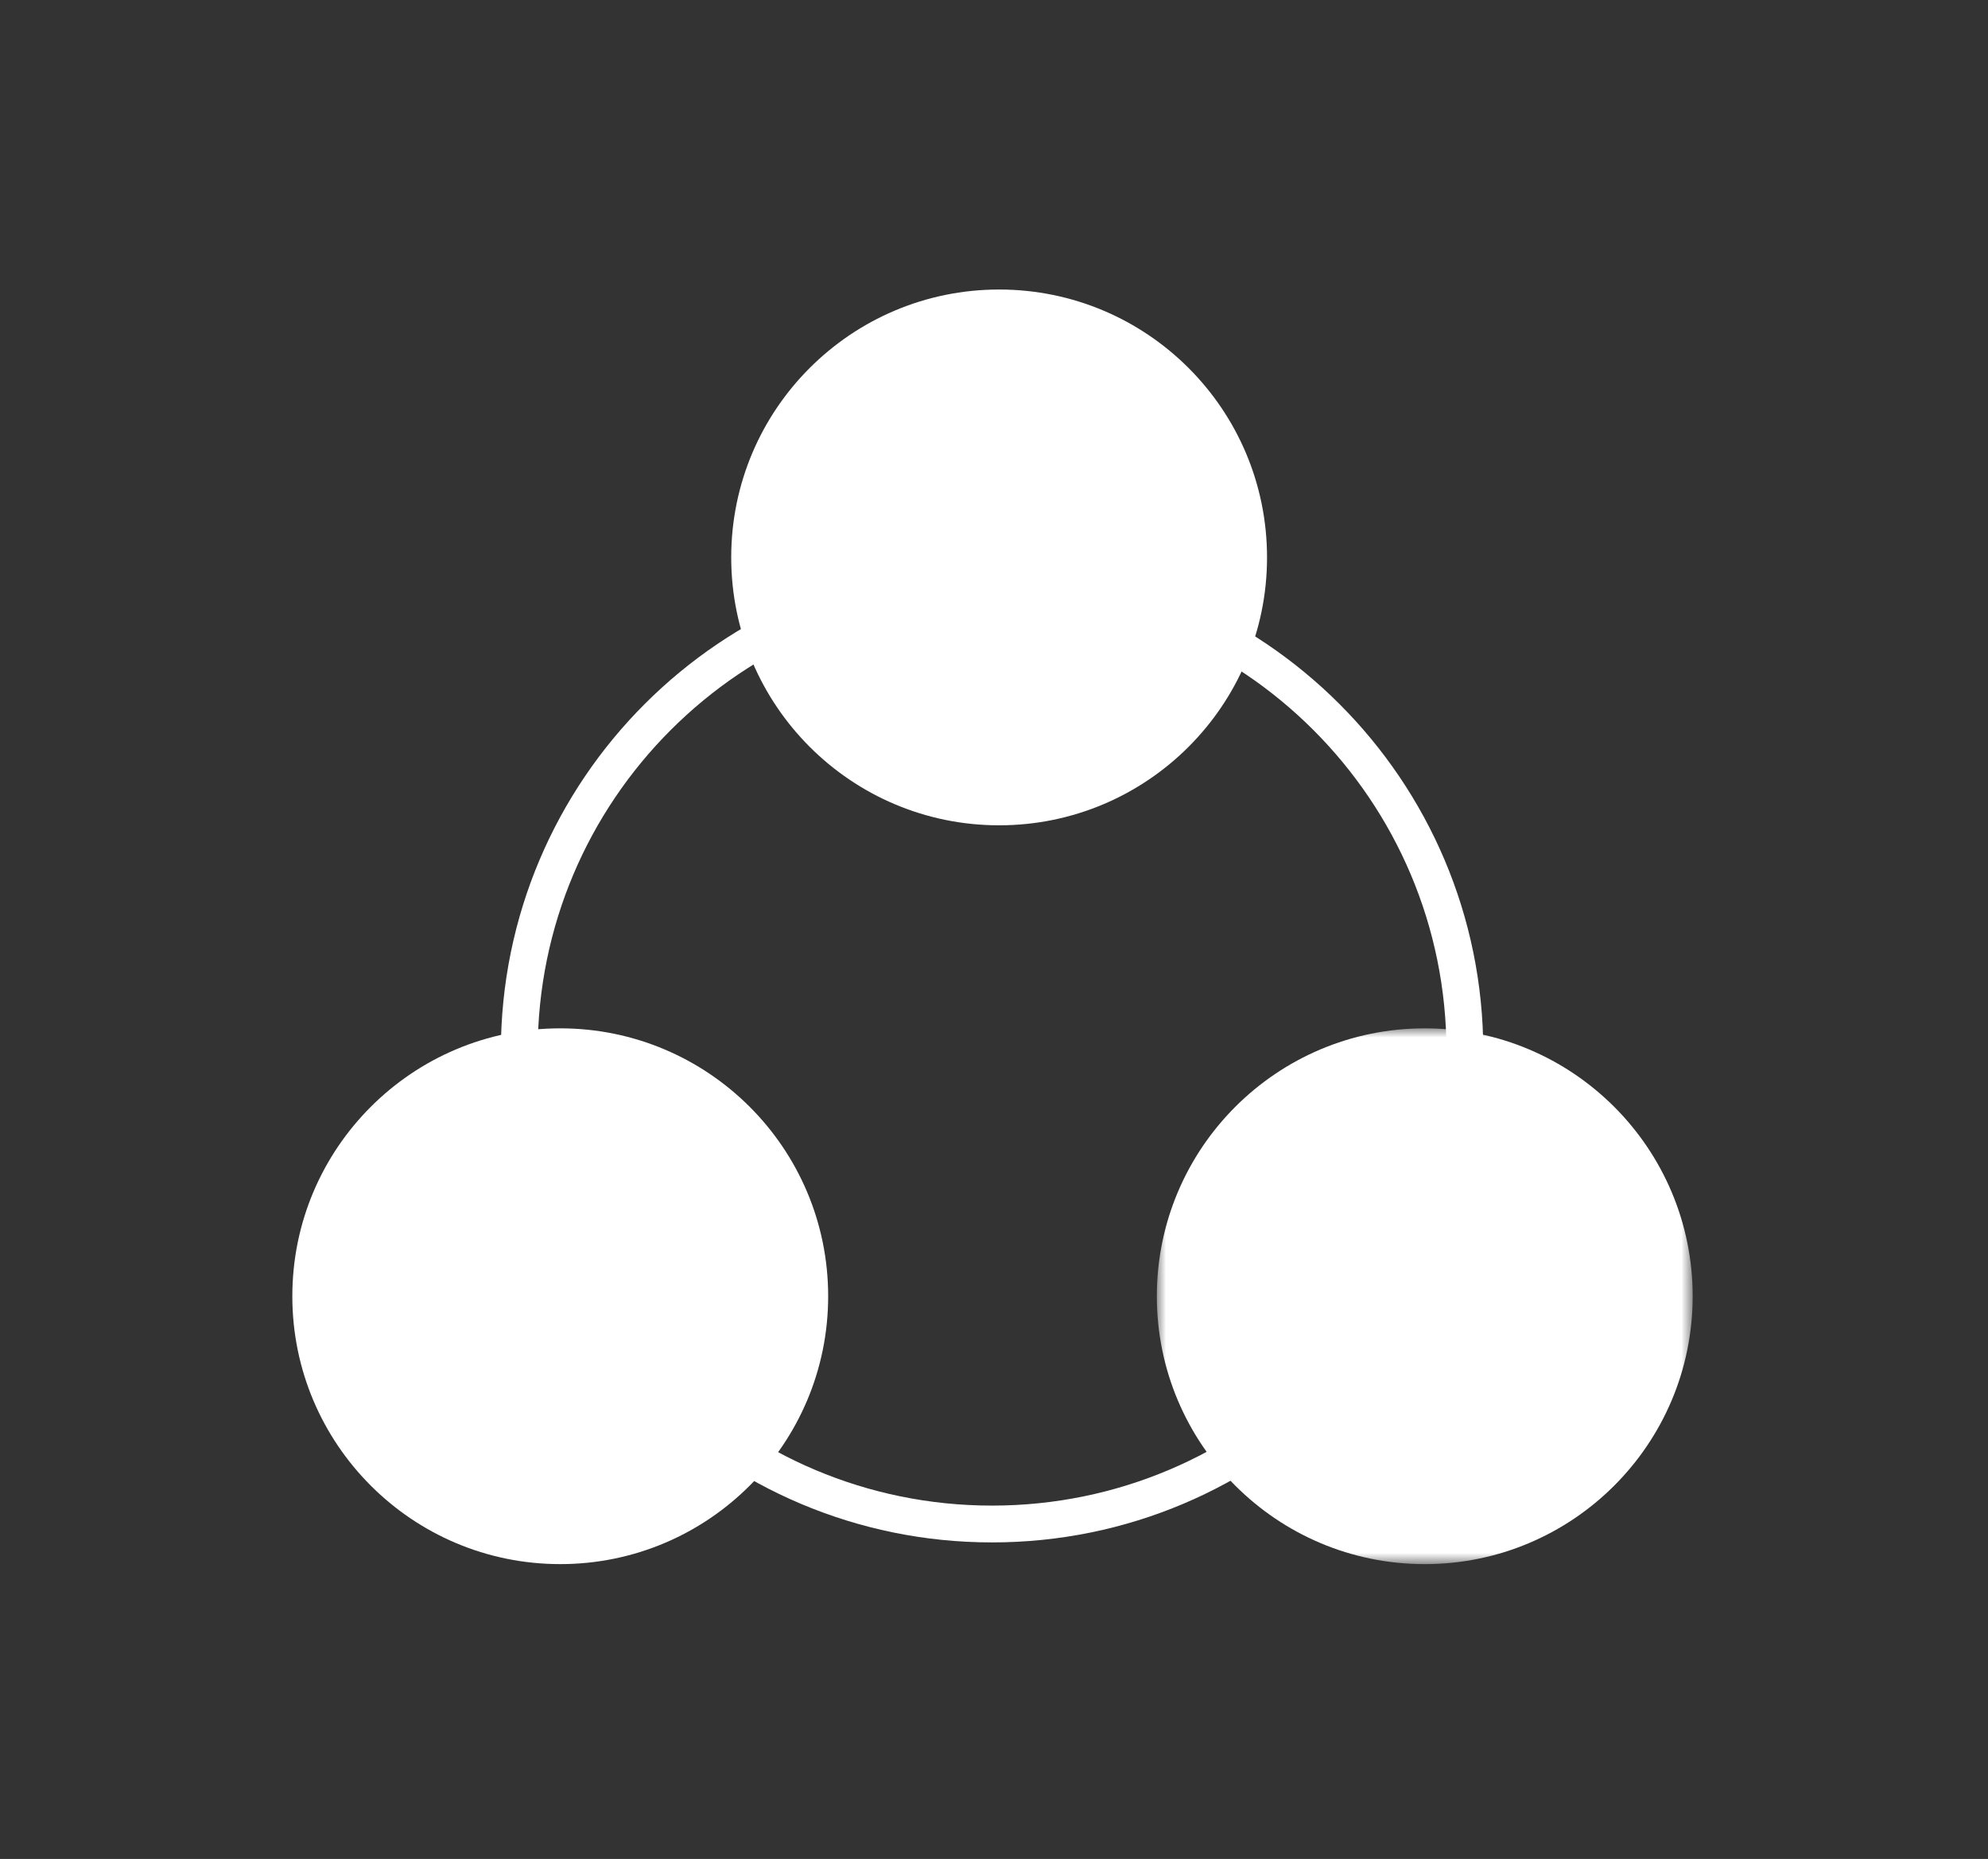
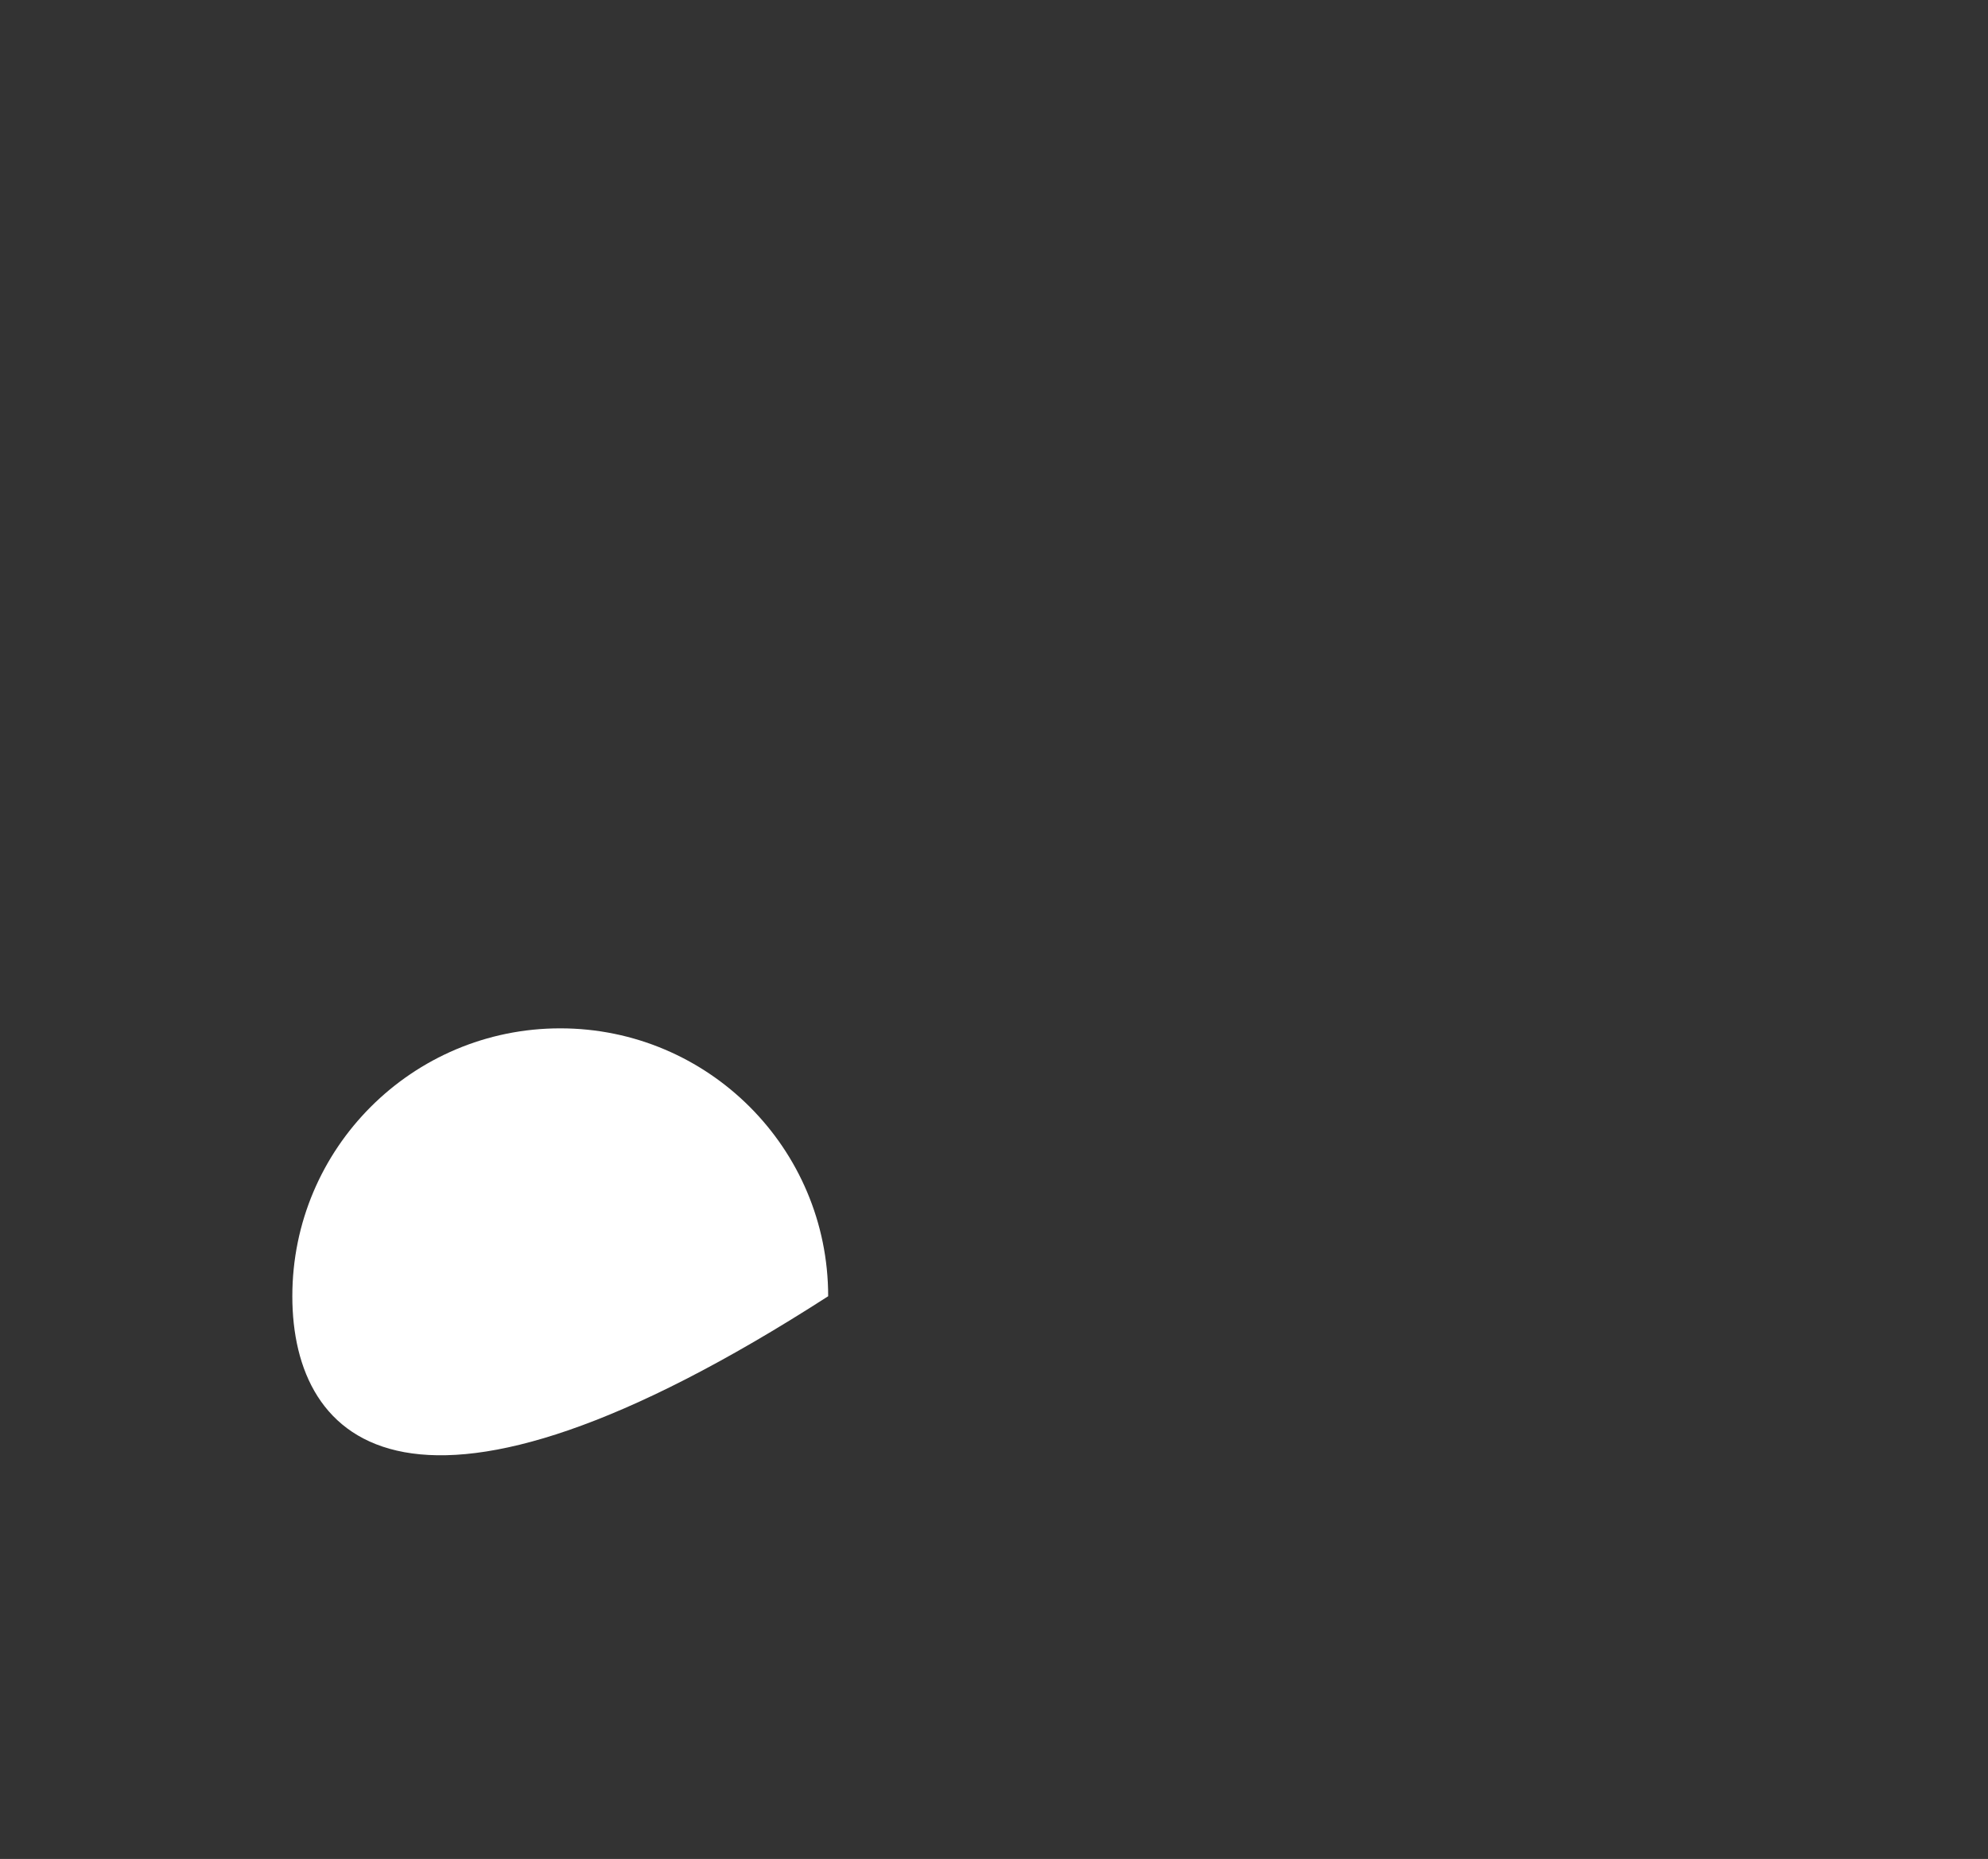
<svg xmlns="http://www.w3.org/2000/svg" xmlns:xlink="http://www.w3.org/1999/xlink" width="108px" height="101px" viewBox="0 0 108 101" version="1.1">
  <rect x="0" y="0" width="108" height="101" fill="#333333" stroke="none" />
  <title>编组 60</title>
  <defs>
-     <polygon id="path-1" points="0 0 29.109 0 29.109 29.11 0 29.11" />
-   </defs>
+     </defs>
  <g id="页面-1" stroke="none" stroke-width="1" fill="none" fill-rule="evenodd">
    <g id="Fold" transform="translate(-1243, -23590)">
      <g id="编组-61" transform="translate(0, 23266.355)">
        <g id="编组-60" transform="translate(1243.836, 324)">
-           <rect id="矩形备份-9" x="0" y="0" width="106.164" height="100" />
          <g id="编组" transform="translate(15.045, 15.375)">
-             <path d="M63.699,41.386 C63.699,55.572 52.199,67.071 38.014,67.071 C23.828,67.071 12.329,55.572 12.329,41.386 C12.329,27.201 23.828,15.701 38.014,15.701 C52.199,15.701 63.699,27.201 63.699,41.386 Z" id="Stroke-1" stroke="#FFFFFF" stroke-width="2" />
-             <path d="M52.952,14.555 C52.952,22.592 46.436,29.11 38.398,29.11 C30.359,29.11 23.843,22.592 23.843,14.555 C23.843,6.516 30.359,0 38.398,0 C46.436,0 52.952,6.516 52.952,14.555" id="Fill-3" fill="#FFFFFF" />
-             <path d="M29.11,54.696 C29.11,62.734 22.593,69.25 14.555,69.25 C6.516,69.25 0,62.734 0,54.696 C0,46.657 6.516,40.141 14.555,40.141 C22.593,40.141 29.11,46.657 29.11,54.696" id="Fill-5" fill="#FFFFFF" />
+             <path d="M29.11,54.696 C6.516,69.25 0,62.734 0,54.696 C0,46.657 6.516,40.141 14.555,40.141 C22.593,40.141 29.11,46.657 29.11,54.696" id="Fill-5" fill="#FFFFFF" />
            <g transform="translate(46.965, 40.141)">
              <mask id="mask-2" fill="white">
                <use xlink:href="#path-1" />
              </mask>
              <g id="Clip-8" />
              <path d="M29.11,14.555 C29.11,22.593 22.593,29.11 14.555,29.11 C6.516,29.11 0,22.593 0,14.555 C0,6.516 6.516,0 14.555,0 C22.593,0 29.11,6.516 29.11,14.555" id="Fill-7" fill="#FFFFFF" mask="url(#mask-2)" />
            </g>
          </g>
        </g>
      </g>
    </g>
  </g>
</svg>